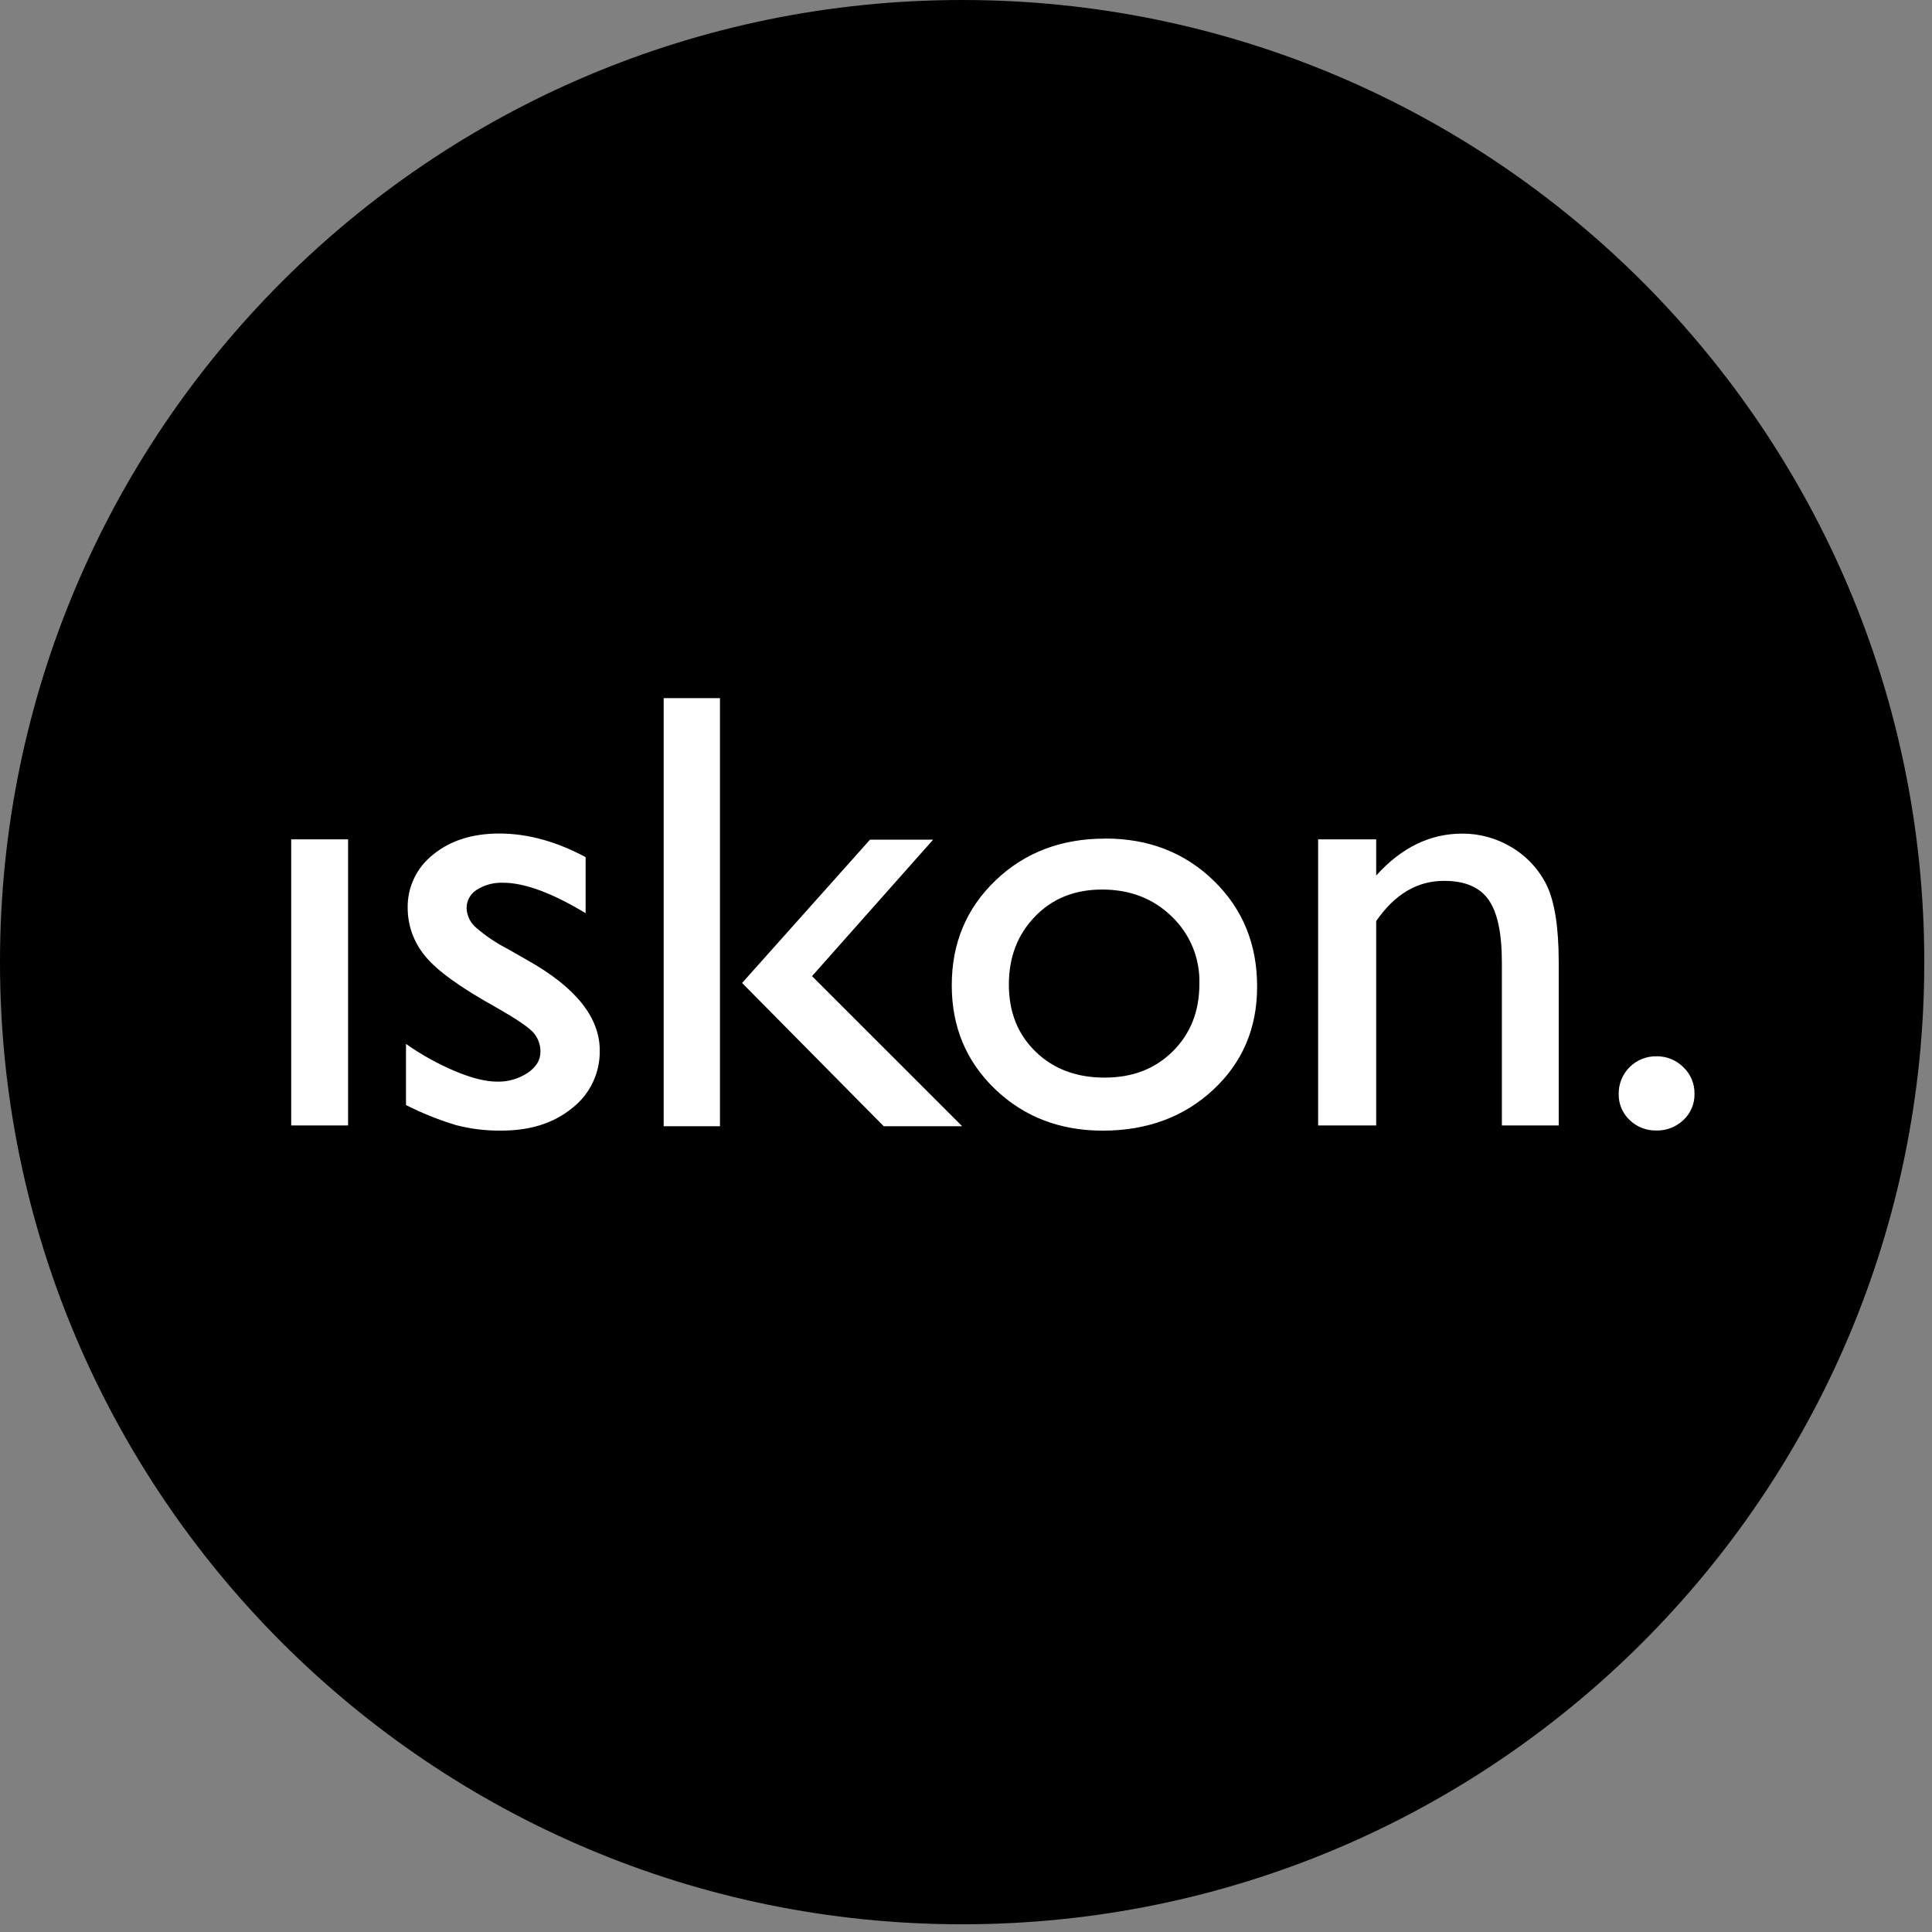
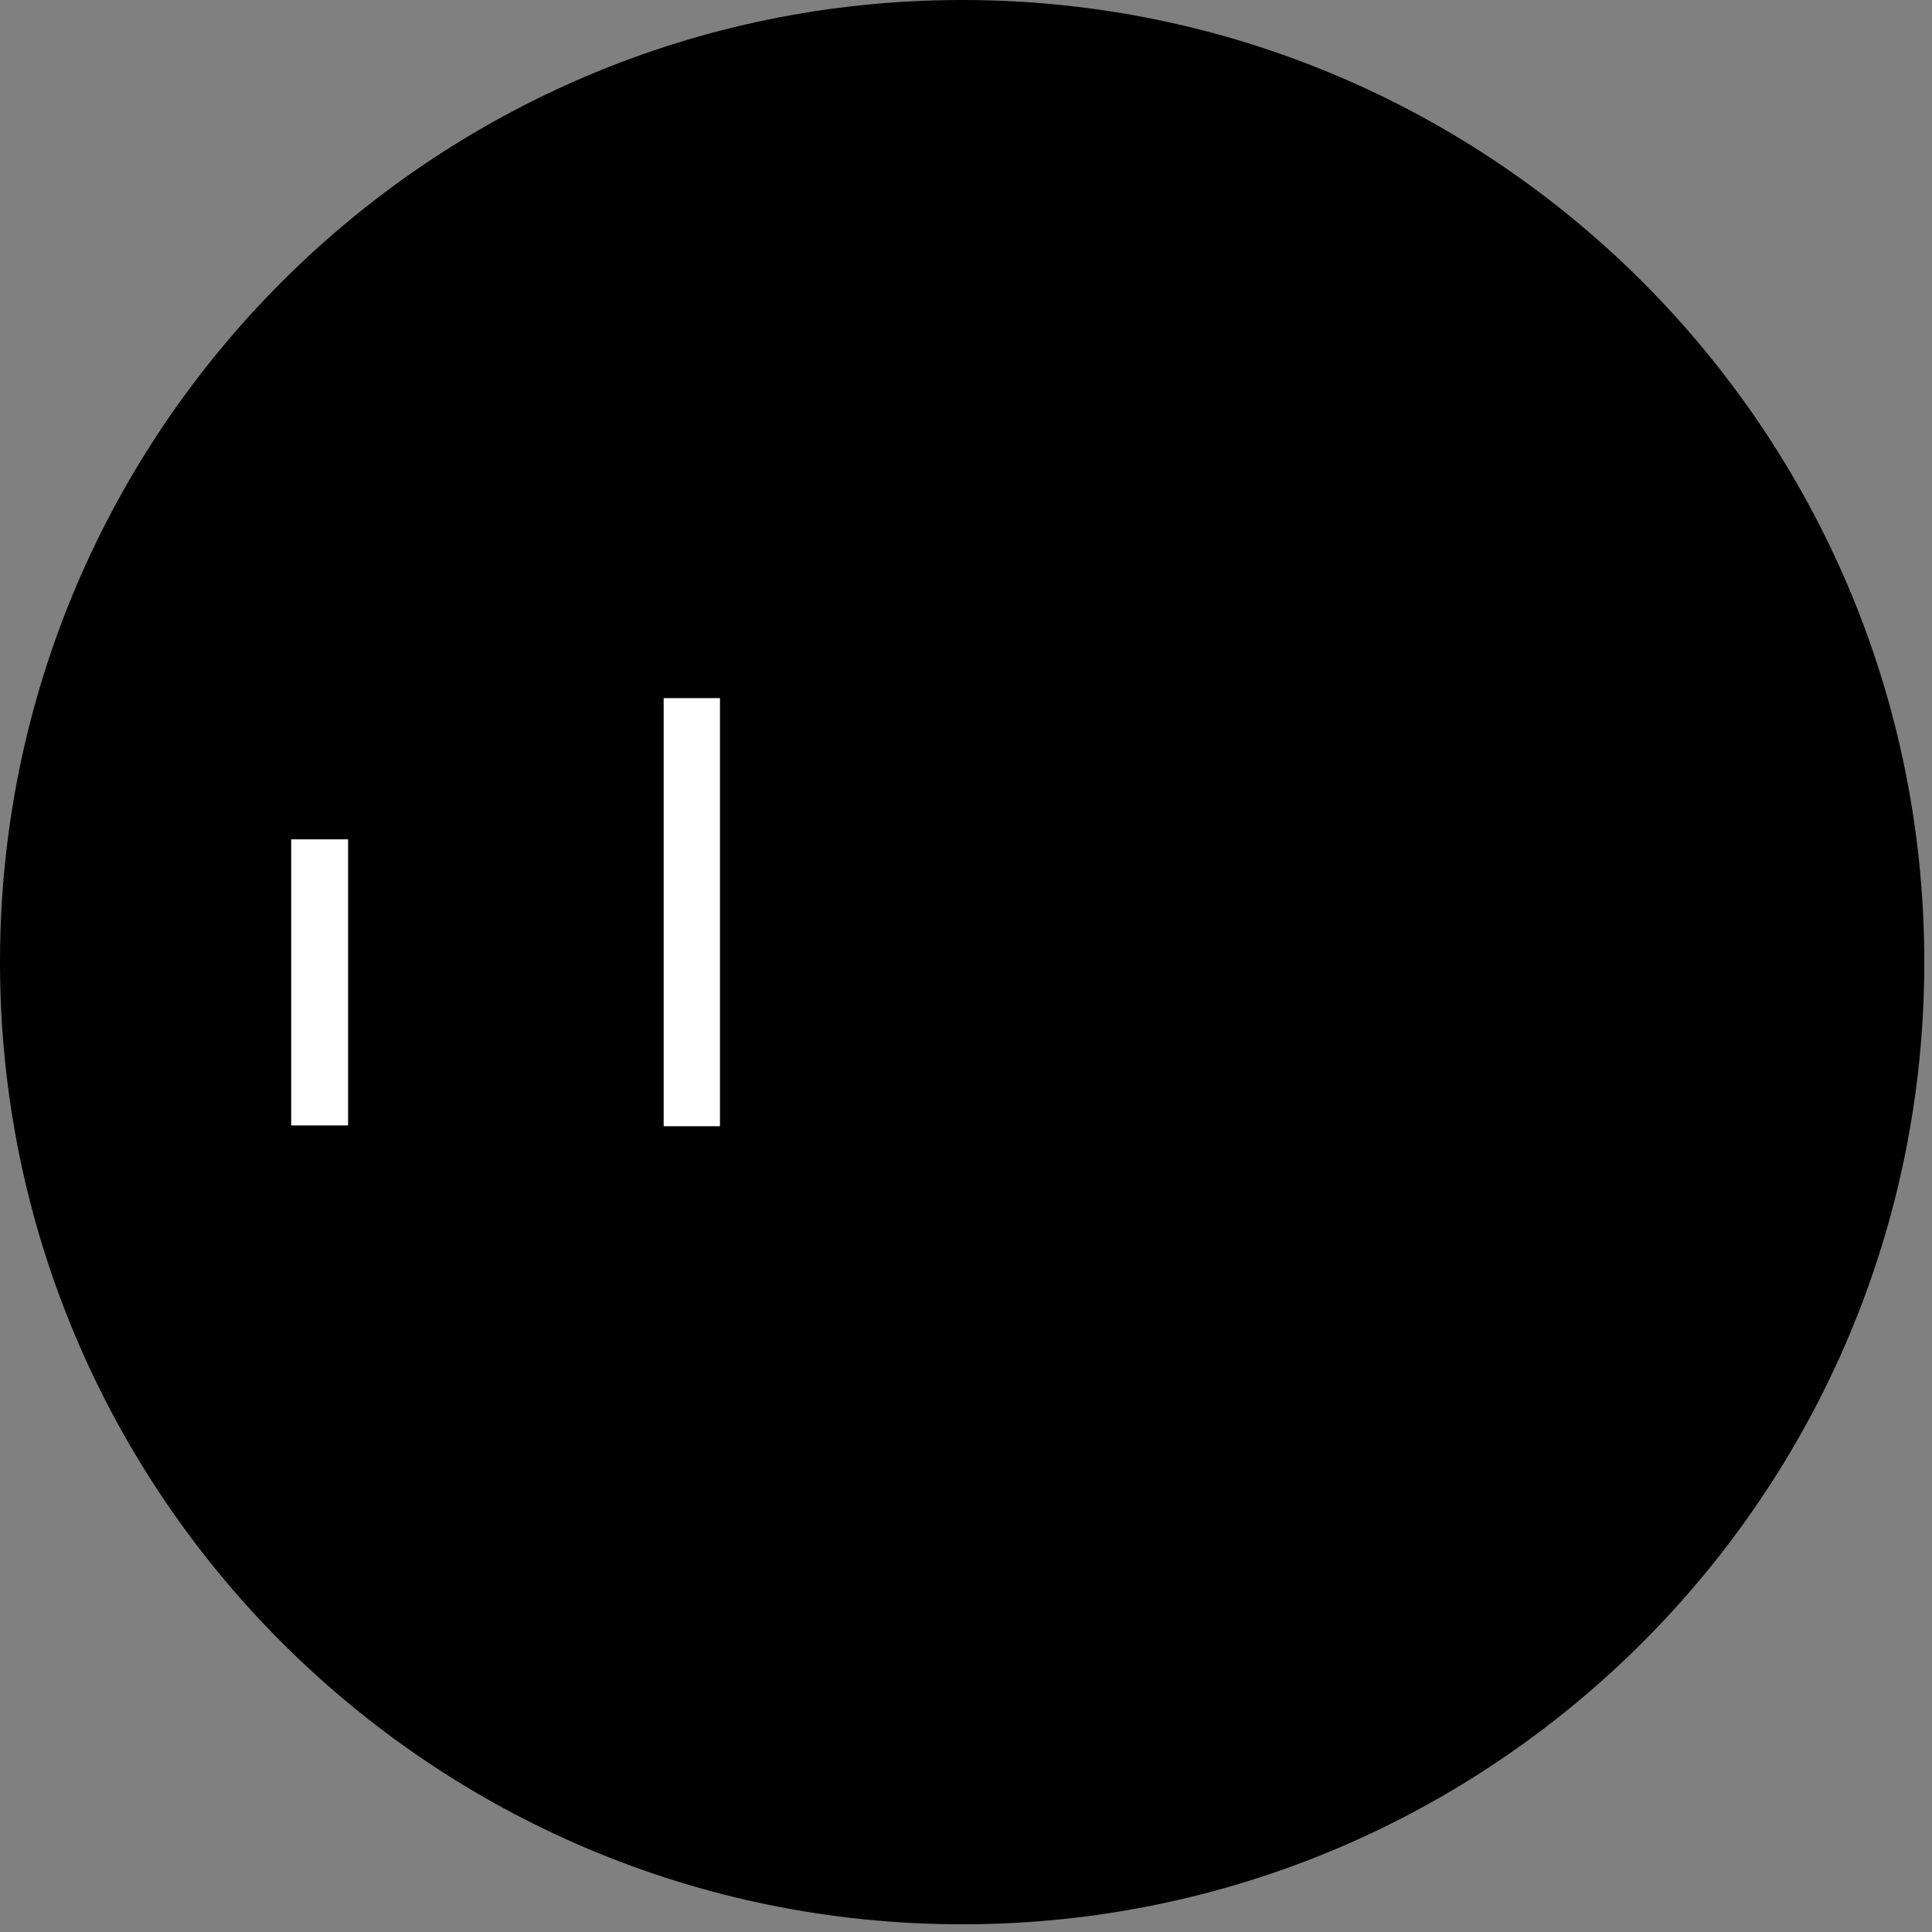
<svg xmlns="http://www.w3.org/2000/svg" width="90" height="90" viewBox="0 0 90 90">
  <rect x="0" y="0" width="90" height="90" fill="#808080" stroke="none" />
  <g fill="none">
    <path fill="#000000" d="M44.821,89.641 C69.574,89.641 89.641,69.574 89.641,44.821 C89.641,20.067 69.574,0 44.821,0 C20.067,0 0,20.067 0,44.821 C0,69.574 20.067,89.641 44.821,89.641" />
    <rect width="2.623" height="19.942" x="30.916" y="32.522" fill="#FFFFFF" />
    <rect width="2.65" height="13.328" x="13.565" y="39.1" fill="#FFFFFF" />
-     <path fill="#FFFFFF" d="M18.913 51.476L18.913 48.629C19.626 49.133 20.392 49.558 21.197 49.898 21.975 50.224 22.628 50.387 23.158 50.387 23.663 50.4 24.159 50.257 24.58 49.979 24.976 49.71 25.175 49.386 25.175 49.009 25.186 48.648 25.047 48.299 24.791 48.044 24.535 47.79 23.979 47.422 23.124 46.934 21.424 45.991 20.311 45.183 19.784 44.511 19.275 43.89 18.995 43.113 18.991 42.311 18.969 41.331 19.414 40.4 20.189 39.801 20.983 39.152 22.012 38.829 23.264 38.829 24.573 38.829 25.911 39.195 27.28 39.928L27.28 42.538C25.718 41.597 24.436 41.122 23.443 41.122 23.007 41.103 22.575 41.218 22.206 41.452 21.909 41.638 21.731 41.965 21.736 42.314 21.752 42.655 21.905 42.975 22.161 43.2 22.62 43.597 23.124 43.937 23.664 44.213L24.607 44.751C26.826 46.006 27.936 47.398 27.938 48.926 27.959 49.974 27.485 50.971 26.658 51.616 25.802 52.318 24.703 52.669 23.361 52.668 22.647 52.677 21.936 52.592 21.245 52.413 20.443 52.17 19.663 51.857 18.914 51.479M51.327 41.439C50.072 41.439 49.027 41.852 48.215 42.694 47.402 43.537 46.997 44.582 46.997 45.866 46.997 47.15 47.413 48.184 48.241 48.989 49.07 49.794 50.142 50.199 51.454 50.199 52.767 50.199 53.812 49.79 54.635 48.973 55.458 48.155 55.872 47.112 55.872 45.835 55.908 44.653 55.44 43.51 54.584 42.693 53.726 41.857 52.643 41.438 51.336 41.438M51.488 39.062C53.514 39.062 55.201 39.72 56.548 41.034 57.895 42.349 58.566 43.994 58.561 45.97 58.561 47.897 57.88 49.495 56.517 50.764 55.155 52.033 53.439 52.669 51.372 52.67 49.37 52.67 47.696 52.024 46.352 50.733 45.007 49.443 44.335 47.829 44.337 45.893 44.337 43.942 45.016 42.316 46.375 41.015 47.734 39.713 49.437 39.063 51.485 39.066M64.108 39.1L64.108 40.785C65.283 39.483 66.618 38.833 68.113 38.833 68.929 38.828 69.731 39.051 70.428 39.476 71.13 39.896 71.696 40.511 72.056 41.246 72.414 41.995 72.611 43.178 72.611 44.806L72.611 52.428 69.963 52.428 69.963 44.835C69.963 43.471 69.756 42.497 69.341 41.911 68.926 41.325 68.235 41.033 67.267 41.034 66.012 41.034 64.972 41.66 64.108 42.906L64.108 52.429 61.404 52.429 61.404 39.1 64.108 39.1zM77.162 49.206C77.631 49.198 78.084 49.381 78.417 49.713 78.757 50.036 78.946 50.487 78.936 50.956 78.947 51.416 78.759 51.859 78.422 52.173 78.085 52.496 77.634 52.672 77.167 52.663 76.7 52.675 76.247 52.499 75.912 52.173 75.579 51.857 75.395 51.415 75.405 50.956 75.4 50.489 75.583 50.04 75.914 49.711 76.245 49.381 76.695 49.199 77.162 49.206" />
-     <polygon fill="#FFFFFF" points="40.529 39.114 43.469 39.114 37.827 45.472 44.821 52.464 41.167 52.464 34.569 45.791" />
  </g>
</svg>